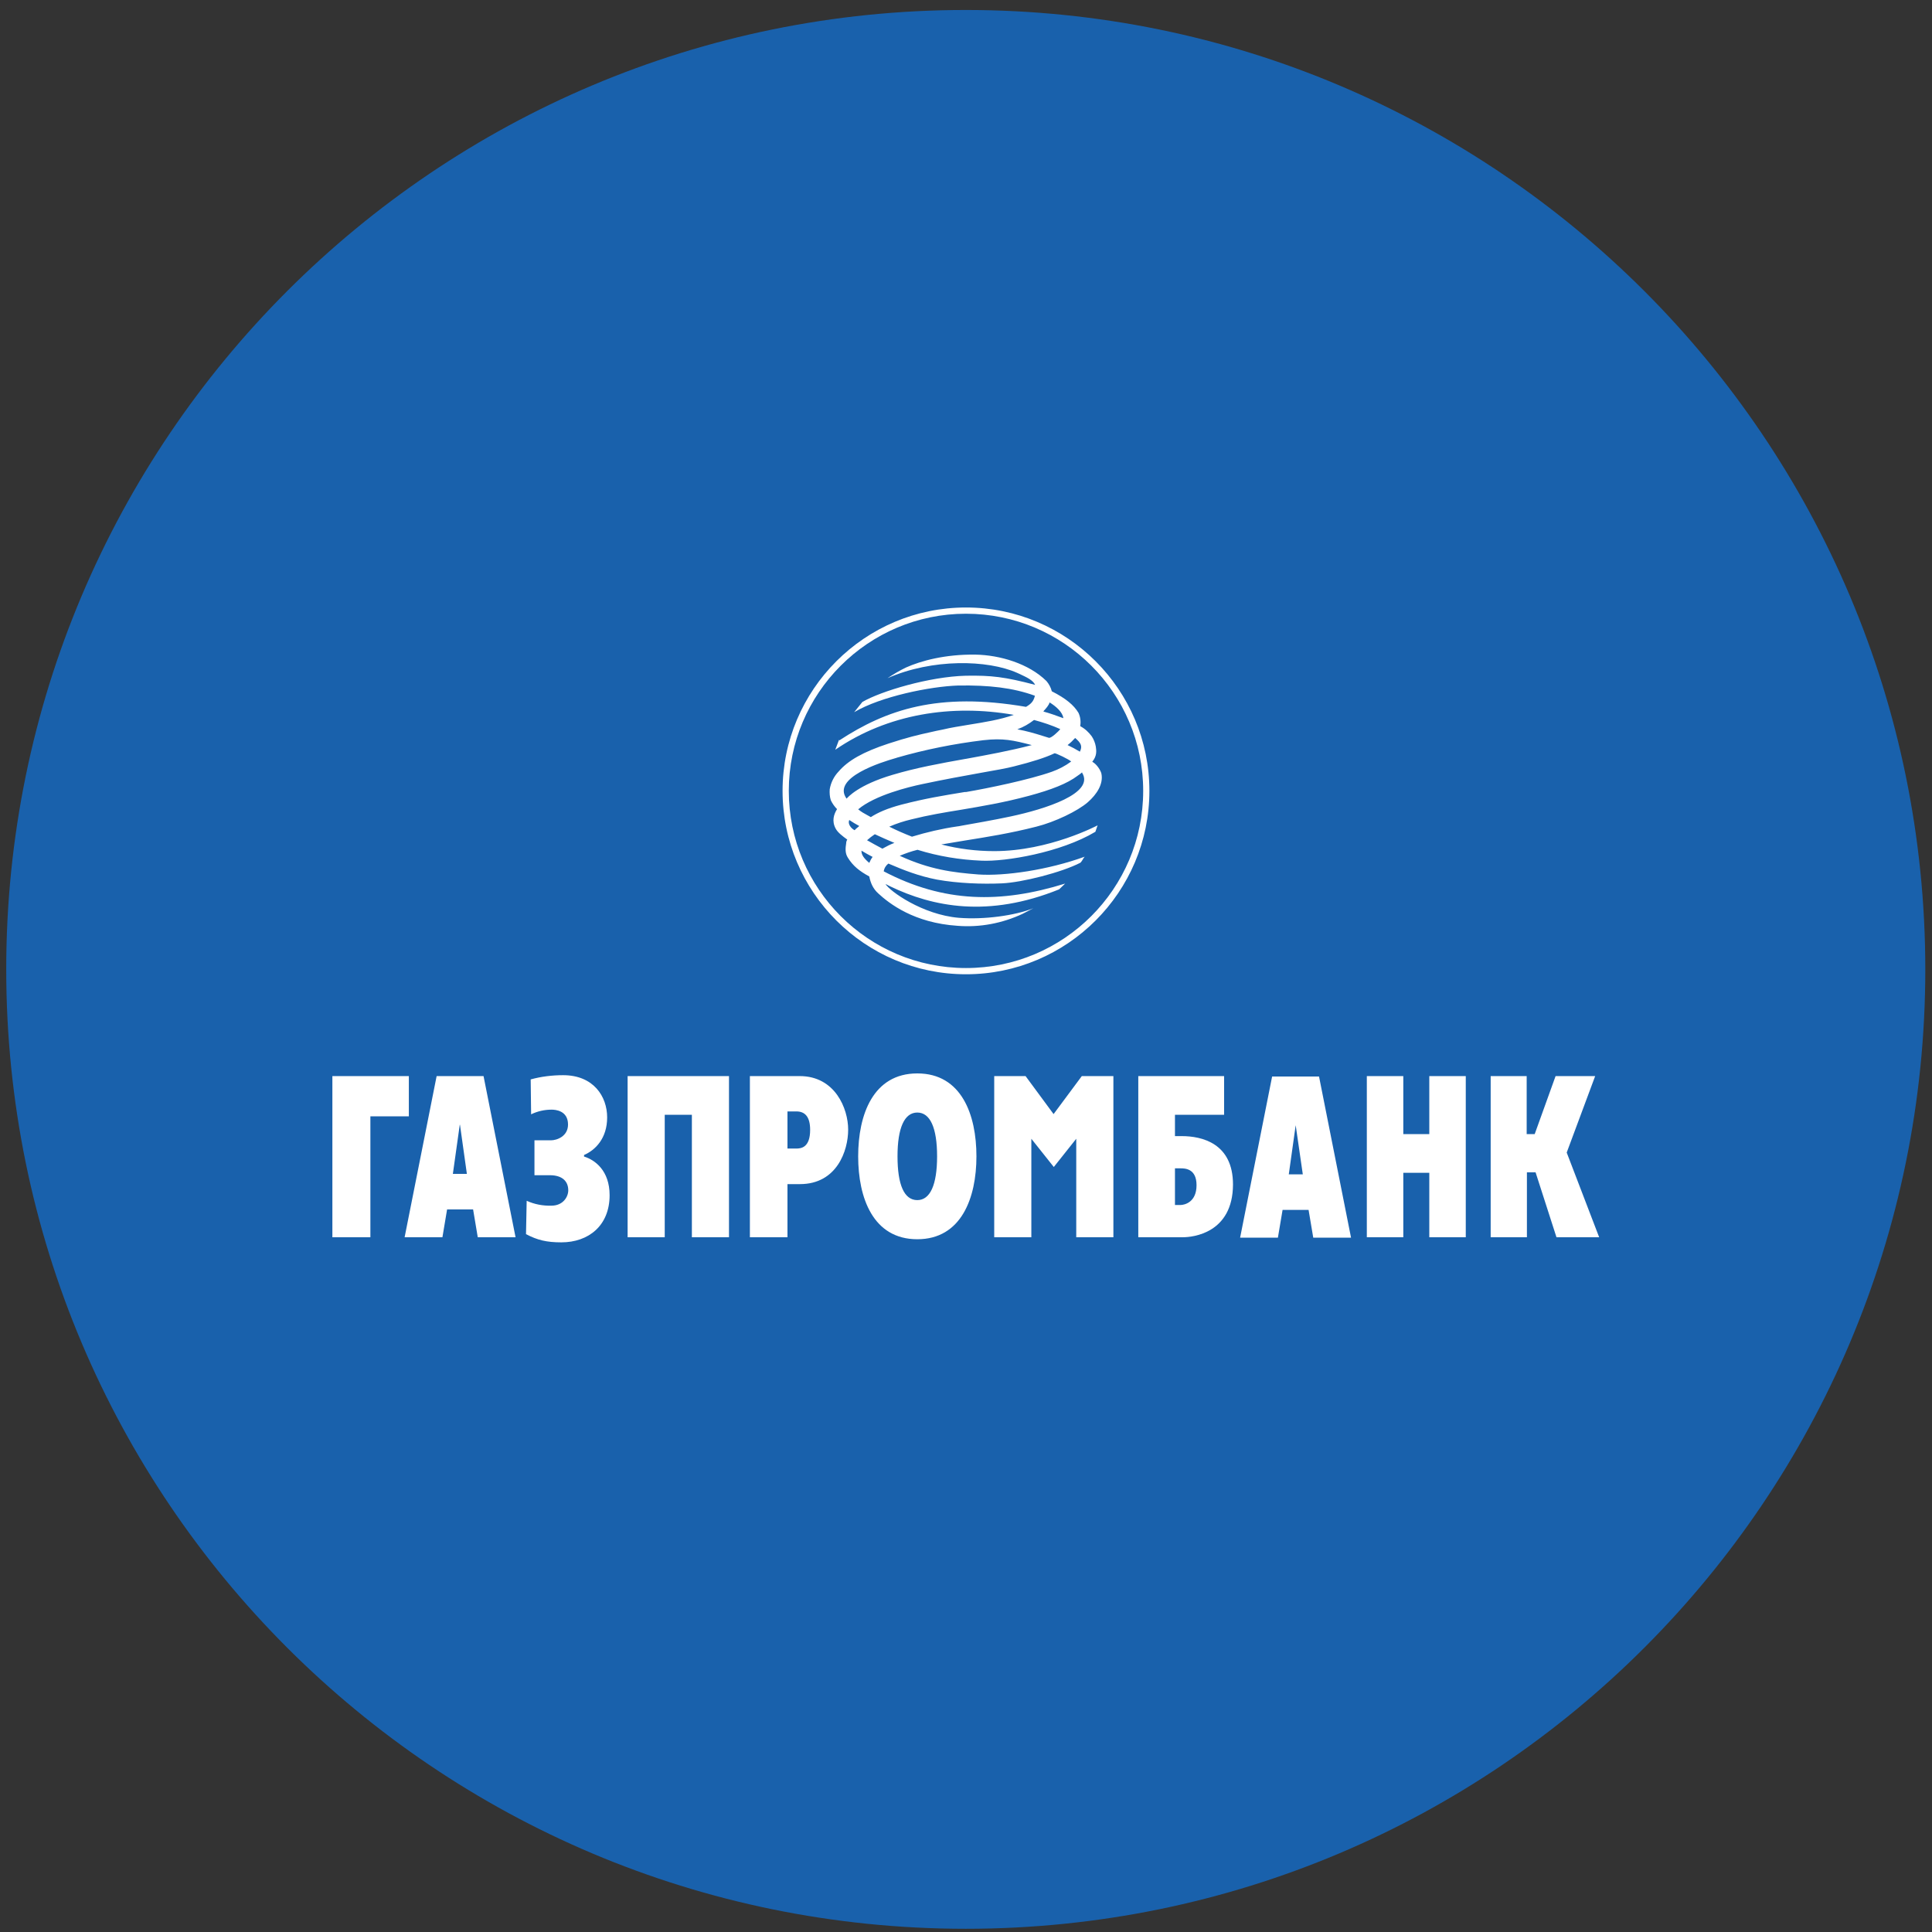
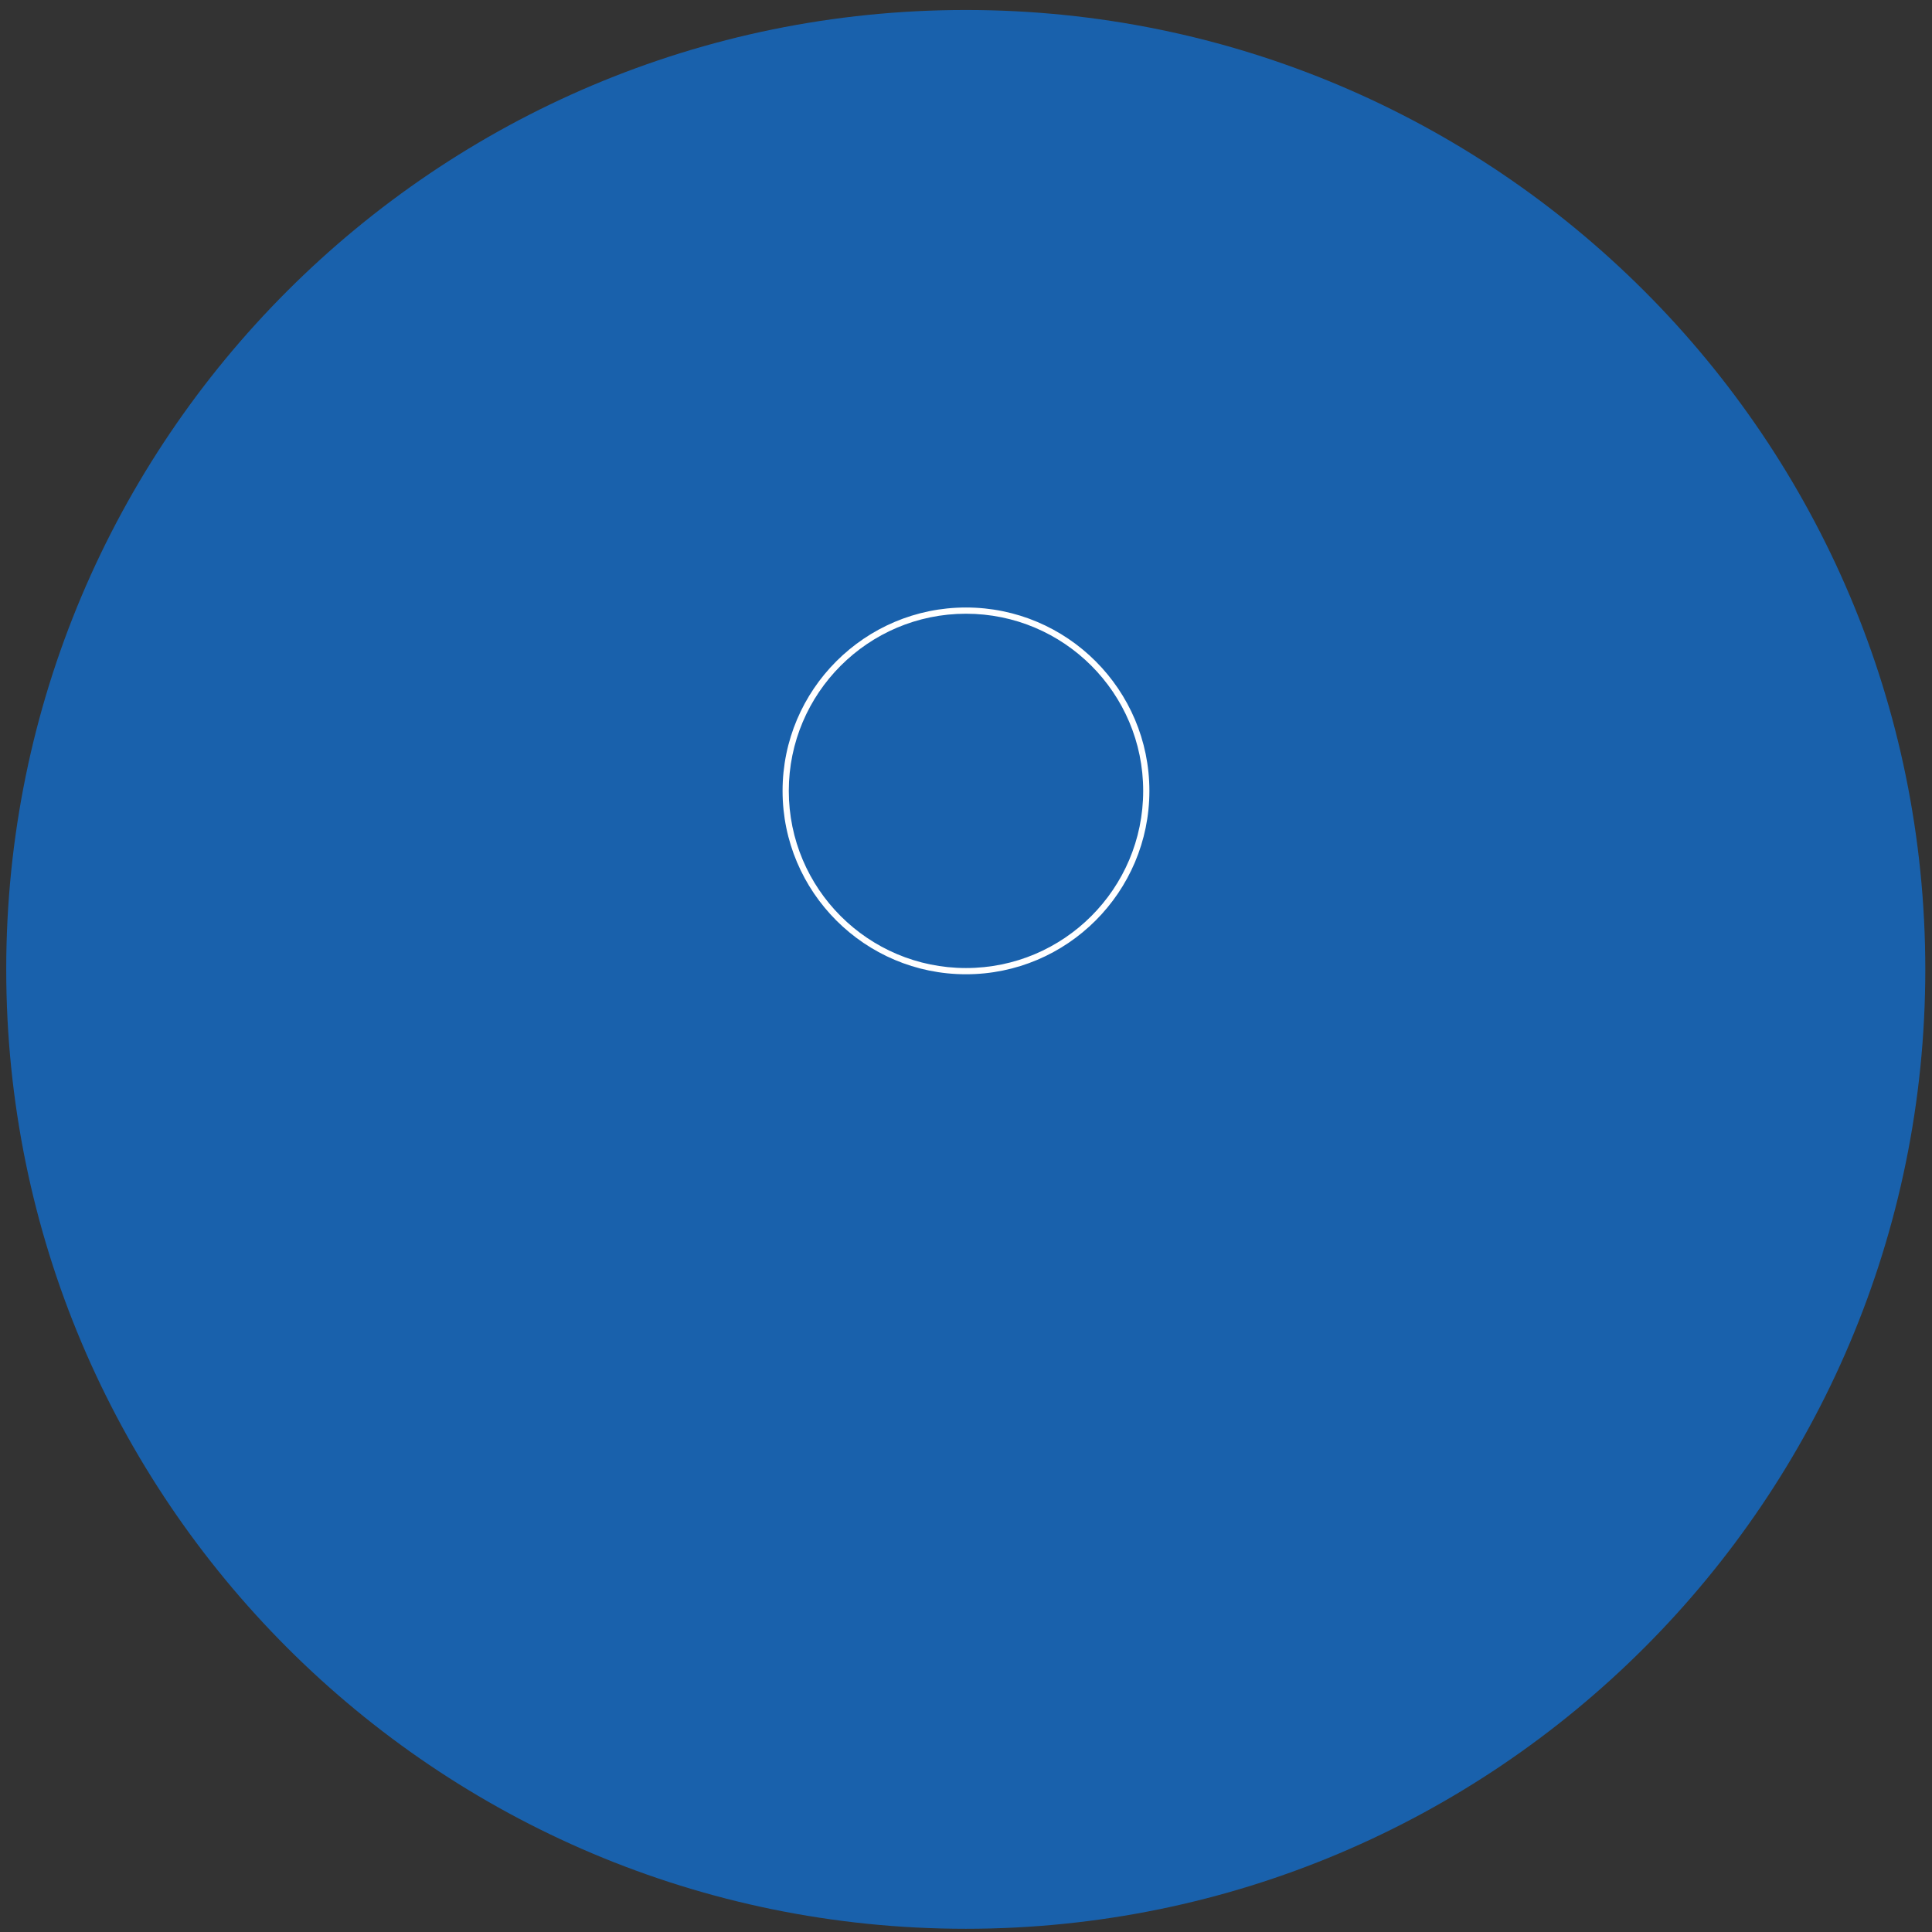
<svg xmlns="http://www.w3.org/2000/svg" width="107" height="107" viewBox="0 0 107 107" fill="none">
  <rect x="0" y="0" width="107" height="107" fill="#333333" stroke="none" />
  <path d="M53.487 106.822C82.837 106.822 106.629 83.033 106.629 53.687C106.629 24.342 82.837 0.553 53.487 0.553C24.137 0.553 0.345 24.342 0.345 53.687C0.345 83.033 24.137 106.822 53.487 106.822Z" fill="#1961AC" />
-   <path d="M22.409 68.522H24.503L24.761 66.983H26.202L26.46 68.522H28.553L26.78 59.597H24.182L22.409 68.522ZM25.475 62.293L25.857 65.013H25.081L25.463 62.293H25.475ZM30.511 63.154C30.844 63.154 31.459 62.933 31.459 62.28C31.459 61.505 30.758 61.456 30.548 61.456C30.154 61.456 29.773 61.542 29.415 61.714L29.391 59.781C29.97 59.621 30.585 59.547 31.188 59.547C32.875 59.547 33.626 60.729 33.626 61.886C33.626 63.044 32.974 63.696 32.346 63.967V64.053C32.949 64.238 33.762 64.829 33.762 66.195C33.762 67.882 32.592 68.805 31.09 68.805C30.277 68.805 29.76 68.682 29.132 68.35L29.169 66.503C29.6 66.7 30.068 66.786 30.536 66.774C31.188 66.774 31.472 66.281 31.472 65.924C31.472 65.432 31.151 65.087 30.45 65.087H29.6V63.154H30.511ZM34.747 59.597H40.374V68.522H38.318V61.739H36.815V68.522H34.759V59.597H34.747ZM41.544 68.522H43.612V65.58H44.302C46.346 65.58 46.974 63.733 46.974 62.563C46.974 61.394 46.247 59.597 44.289 59.597H41.531V68.522H41.544ZM43.612 61.554H44.105C44.572 61.554 44.868 61.837 44.868 62.576C44.868 63.548 44.376 63.61 44.105 63.61H43.612V61.554ZM50.803 68.633C53.241 68.633 54.078 66.343 54.078 64.041C54.078 61.739 53.253 59.449 50.803 59.449C48.353 59.449 47.528 61.739 47.528 64.041C47.528 66.343 48.353 68.633 50.803 68.633ZM50.803 66.466C50.076 66.466 49.707 65.617 49.707 64.041C49.707 62.465 50.089 61.616 50.803 61.616C51.517 61.616 51.899 62.465 51.899 64.041C51.899 65.617 51.517 66.466 50.803 66.466ZM18.408 59.597H22.643V61.825H20.513V68.522H18.408V59.597ZM55.051 59.597H56.799L58.351 61.702L59.914 59.597H61.663V68.522H59.606V63.068L58.363 64.632L57.119 63.068V68.522H55.063V59.597H55.051Z" fill="white" />
-   <path d="M63.054 68.522H65.517C66.058 68.522 68.275 68.3 68.287 65.604C68.287 63.315 66.563 62.921 65.443 62.921H65.073V61.739H67.794V59.597H63.042V68.522H63.054ZM65.073 66.737V64.706H65.369C65.615 64.706 66.268 64.706 66.268 65.641C66.268 66.577 65.615 66.737 65.369 66.737H65.073ZM75.699 59.597H77.719V62.81H79.159V59.597H81.179V68.522H79.159V64.952H77.719V68.522H75.699V59.597ZM82.533 59.597H84.552V62.81H84.996L86.153 59.597H88.345L86.769 63.832L88.566 68.522H86.202L85.045 64.927H84.565V68.522H82.558V59.597H82.533ZM68.681 68.547H70.774L71.033 67.008H72.473L72.732 68.547H74.825L73.052 59.621H70.454L68.681 68.547ZM71.759 62.317L72.153 65.038H71.377L71.759 62.317Z" fill="white" />
  <path d="M43.341 43.801C43.341 49.403 47.897 53.958 53.499 53.958C59.102 53.958 63.657 49.403 63.657 43.801C63.657 38.2 59.102 33.645 53.499 33.645C47.897 33.645 43.341 38.2 43.341 43.801ZM43.686 43.801C43.686 38.397 48.082 33.99 53.499 33.99C58.917 33.99 63.313 38.385 63.313 43.801C63.313 49.218 58.917 53.613 53.499 53.613C48.082 53.613 43.686 49.218 43.686 43.801Z" fill="white" />
-   <path fill-rule="evenodd" clip-rule="evenodd" d="M46.481 41.007C49.079 39.308 51.948 38.311 56.824 39.148C57.095 38.988 57.242 38.852 57.316 38.532C56.097 38.089 54.78 37.941 53.068 37.966C51.529 38.015 48.783 38.569 47.306 39.443L47.761 38.877C48.796 38.274 51.48 37.474 53.487 37.424C54.903 37.4 55.642 37.486 57.329 37.929C57.193 37.658 56.885 37.523 56.442 37.314C56.405 37.301 56.368 37.277 56.331 37.264C54.694 36.538 51.64 36.464 49.153 37.56C49.485 37.338 49.818 37.141 50.175 36.969C51 36.6 52.342 36.23 54.029 36.255C55.371 36.279 56.972 36.747 57.957 37.72C58.092 37.88 58.203 38.077 58.252 38.286C59.028 38.68 59.471 39.049 59.73 39.48C59.84 39.714 59.865 39.973 59.828 40.219C60.087 40.354 60.296 40.551 60.468 40.785C60.579 40.958 60.653 41.142 60.69 41.352C60.727 41.598 60.752 41.869 60.493 42.189C60.752 42.324 60.961 42.681 60.998 42.841C61.121 43.42 60.739 43.998 60.247 44.429C59.68 44.922 58.425 45.525 57.39 45.784C55.95 46.153 54.62 46.362 53.462 46.547C52.995 46.621 52.551 46.695 52.133 46.769C53.093 47.015 54.078 47.138 55.063 47.138C58.104 47.138 60.788 45.71 60.788 45.71C60.788 45.71 60.727 45.894 60.665 46.067C58.732 47.224 55.666 47.729 54.361 47.667C53.155 47.618 51.96 47.421 50.815 47.064C50.47 47.15 50.15 47.261 49.83 47.396C51.492 48.16 52.761 48.32 54.189 48.431C55.642 48.529 58.043 48.184 60.074 47.446C60.025 47.495 60.001 47.544 59.964 47.606C59.927 47.667 59.89 47.729 59.84 47.778C58.794 48.32 56.602 48.874 55.494 48.923C54.386 48.972 53.044 48.923 51.886 48.714C50.877 48.517 50.064 48.197 49.202 47.827C49.067 47.926 48.968 48.086 48.944 48.258C52.28 50.006 55.42 50.043 58.991 48.935L58.658 49.255C54.731 50.843 51.665 50.228 49.288 49.083C49.251 49.058 49.202 49.046 49.165 49.021C49.128 48.997 49.091 48.984 49.042 48.96C49.264 49.342 51.074 50.659 53.105 50.831C54.509 50.942 56.208 50.708 57.23 50.302L56.639 50.609C55.506 51.139 54.263 51.373 53.031 51.274C50.618 51.114 49.251 50.043 48.636 49.477C48.353 49.218 48.217 48.911 48.143 48.541C47.602 48.246 47.244 47.963 46.961 47.507C46.789 47.249 46.826 46.953 46.863 46.707C46.863 46.633 46.887 46.559 46.924 46.498C46.666 46.313 46.395 46.104 46.284 45.894C46.05 45.464 46.185 45.094 46.358 44.811C46.222 44.676 46.099 44.503 46.013 44.319C45.952 44.122 45.939 43.925 45.952 43.715C46.013 43.346 46.185 43.001 46.444 42.73C46.961 42.127 47.786 41.647 49.215 41.179C50.273 40.834 50.852 40.699 51.529 40.551C51.739 40.502 51.96 40.453 52.219 40.404C52.674 40.293 53.179 40.219 53.684 40.133C54.521 39.997 55.383 39.862 56.147 39.591C52.724 38.988 49.165 39.53 46.259 41.524L46.469 40.97L46.481 41.007ZM53.475 42.029C52.096 42.275 50.741 42.521 49.424 42.915C47.552 43.469 46.961 44.146 46.887 44.232C46.038 43.063 48.857 42.201 49.584 41.992C49.608 41.992 49.633 41.98 49.658 41.967C51.234 41.512 52.834 41.192 54.46 40.995C55.556 40.871 56.11 40.995 57.144 41.265C55.913 41.586 54.694 41.807 53.487 42.029H53.475ZM58.72 40.379C58.252 40.17 57.772 40.01 57.267 39.874C56.996 40.084 56.688 40.268 56.344 40.391C56.873 40.49 57.292 40.613 57.723 40.748C57.846 40.785 57.957 40.822 58.08 40.859C58.191 40.921 58.646 40.49 58.72 40.379ZM57.797 39.382C57.92 39.246 58.092 39.062 58.129 38.902C58.474 39.111 58.855 39.443 58.892 39.776C58.523 39.64 58.154 39.505 57.784 39.406H57.797V39.382ZM58.4 41.721C57.907 41.955 57.181 42.189 56.147 42.447C55.765 42.546 55.149 42.657 54.373 42.792C53.425 42.964 52.256 43.174 51.049 43.432C50.347 43.58 48.463 44.035 47.528 44.823C47.712 44.971 47.848 45.045 48.008 45.131C48.069 45.168 48.143 45.205 48.229 45.254C48.611 45.008 49.128 44.774 49.916 44.565C51.246 44.22 52.243 44.06 53.438 43.863H53.512C54.731 43.654 56.996 43.186 58.252 42.743C58.634 42.607 58.991 42.423 59.323 42.176C59.249 42.078 58.437 41.684 58.4 41.721ZM59.816 41.635C59.594 41.499 59.36 41.376 59.126 41.265C59.286 41.142 59.422 41.007 59.545 40.871C59.865 41.142 59.964 41.327 59.803 41.635H59.816ZM59.939 42.767C59.865 42.829 59.779 42.903 59.68 42.964C59.114 43.395 58.227 43.74 56.996 44.072C55.58 44.454 54.373 44.651 53.216 44.848C52.305 44.996 51.419 45.143 50.483 45.377C50.064 45.476 49.645 45.611 49.251 45.784C49.645 45.98 50.064 46.165 50.507 46.338C51.32 46.091 52.157 45.894 53.007 45.771C53.068 45.771 53.142 45.747 53.228 45.734C53.844 45.623 55.063 45.414 55.974 45.217C57.883 44.811 60.653 43.937 59.927 42.792L59.939 42.767ZM47.035 45.414C47.22 45.537 47.404 45.648 47.589 45.747C47.565 45.771 47.528 45.796 47.503 45.821C47.441 45.87 47.38 45.919 47.331 45.98C47.121 45.87 46.937 45.623 47.035 45.414ZM48.87 47.002C49.091 46.879 49.301 46.768 49.535 46.682C49.178 46.535 48.82 46.374 48.451 46.202C48.303 46.301 48.156 46.411 48.02 46.535C48.303 46.695 48.587 46.855 48.87 47.002ZM48.143 47.79C47.848 47.544 47.7 47.335 47.712 47.113C47.909 47.236 48.119 47.347 48.328 47.458C48.254 47.556 48.193 47.667 48.143 47.79Z" fill="white" />
</svg>